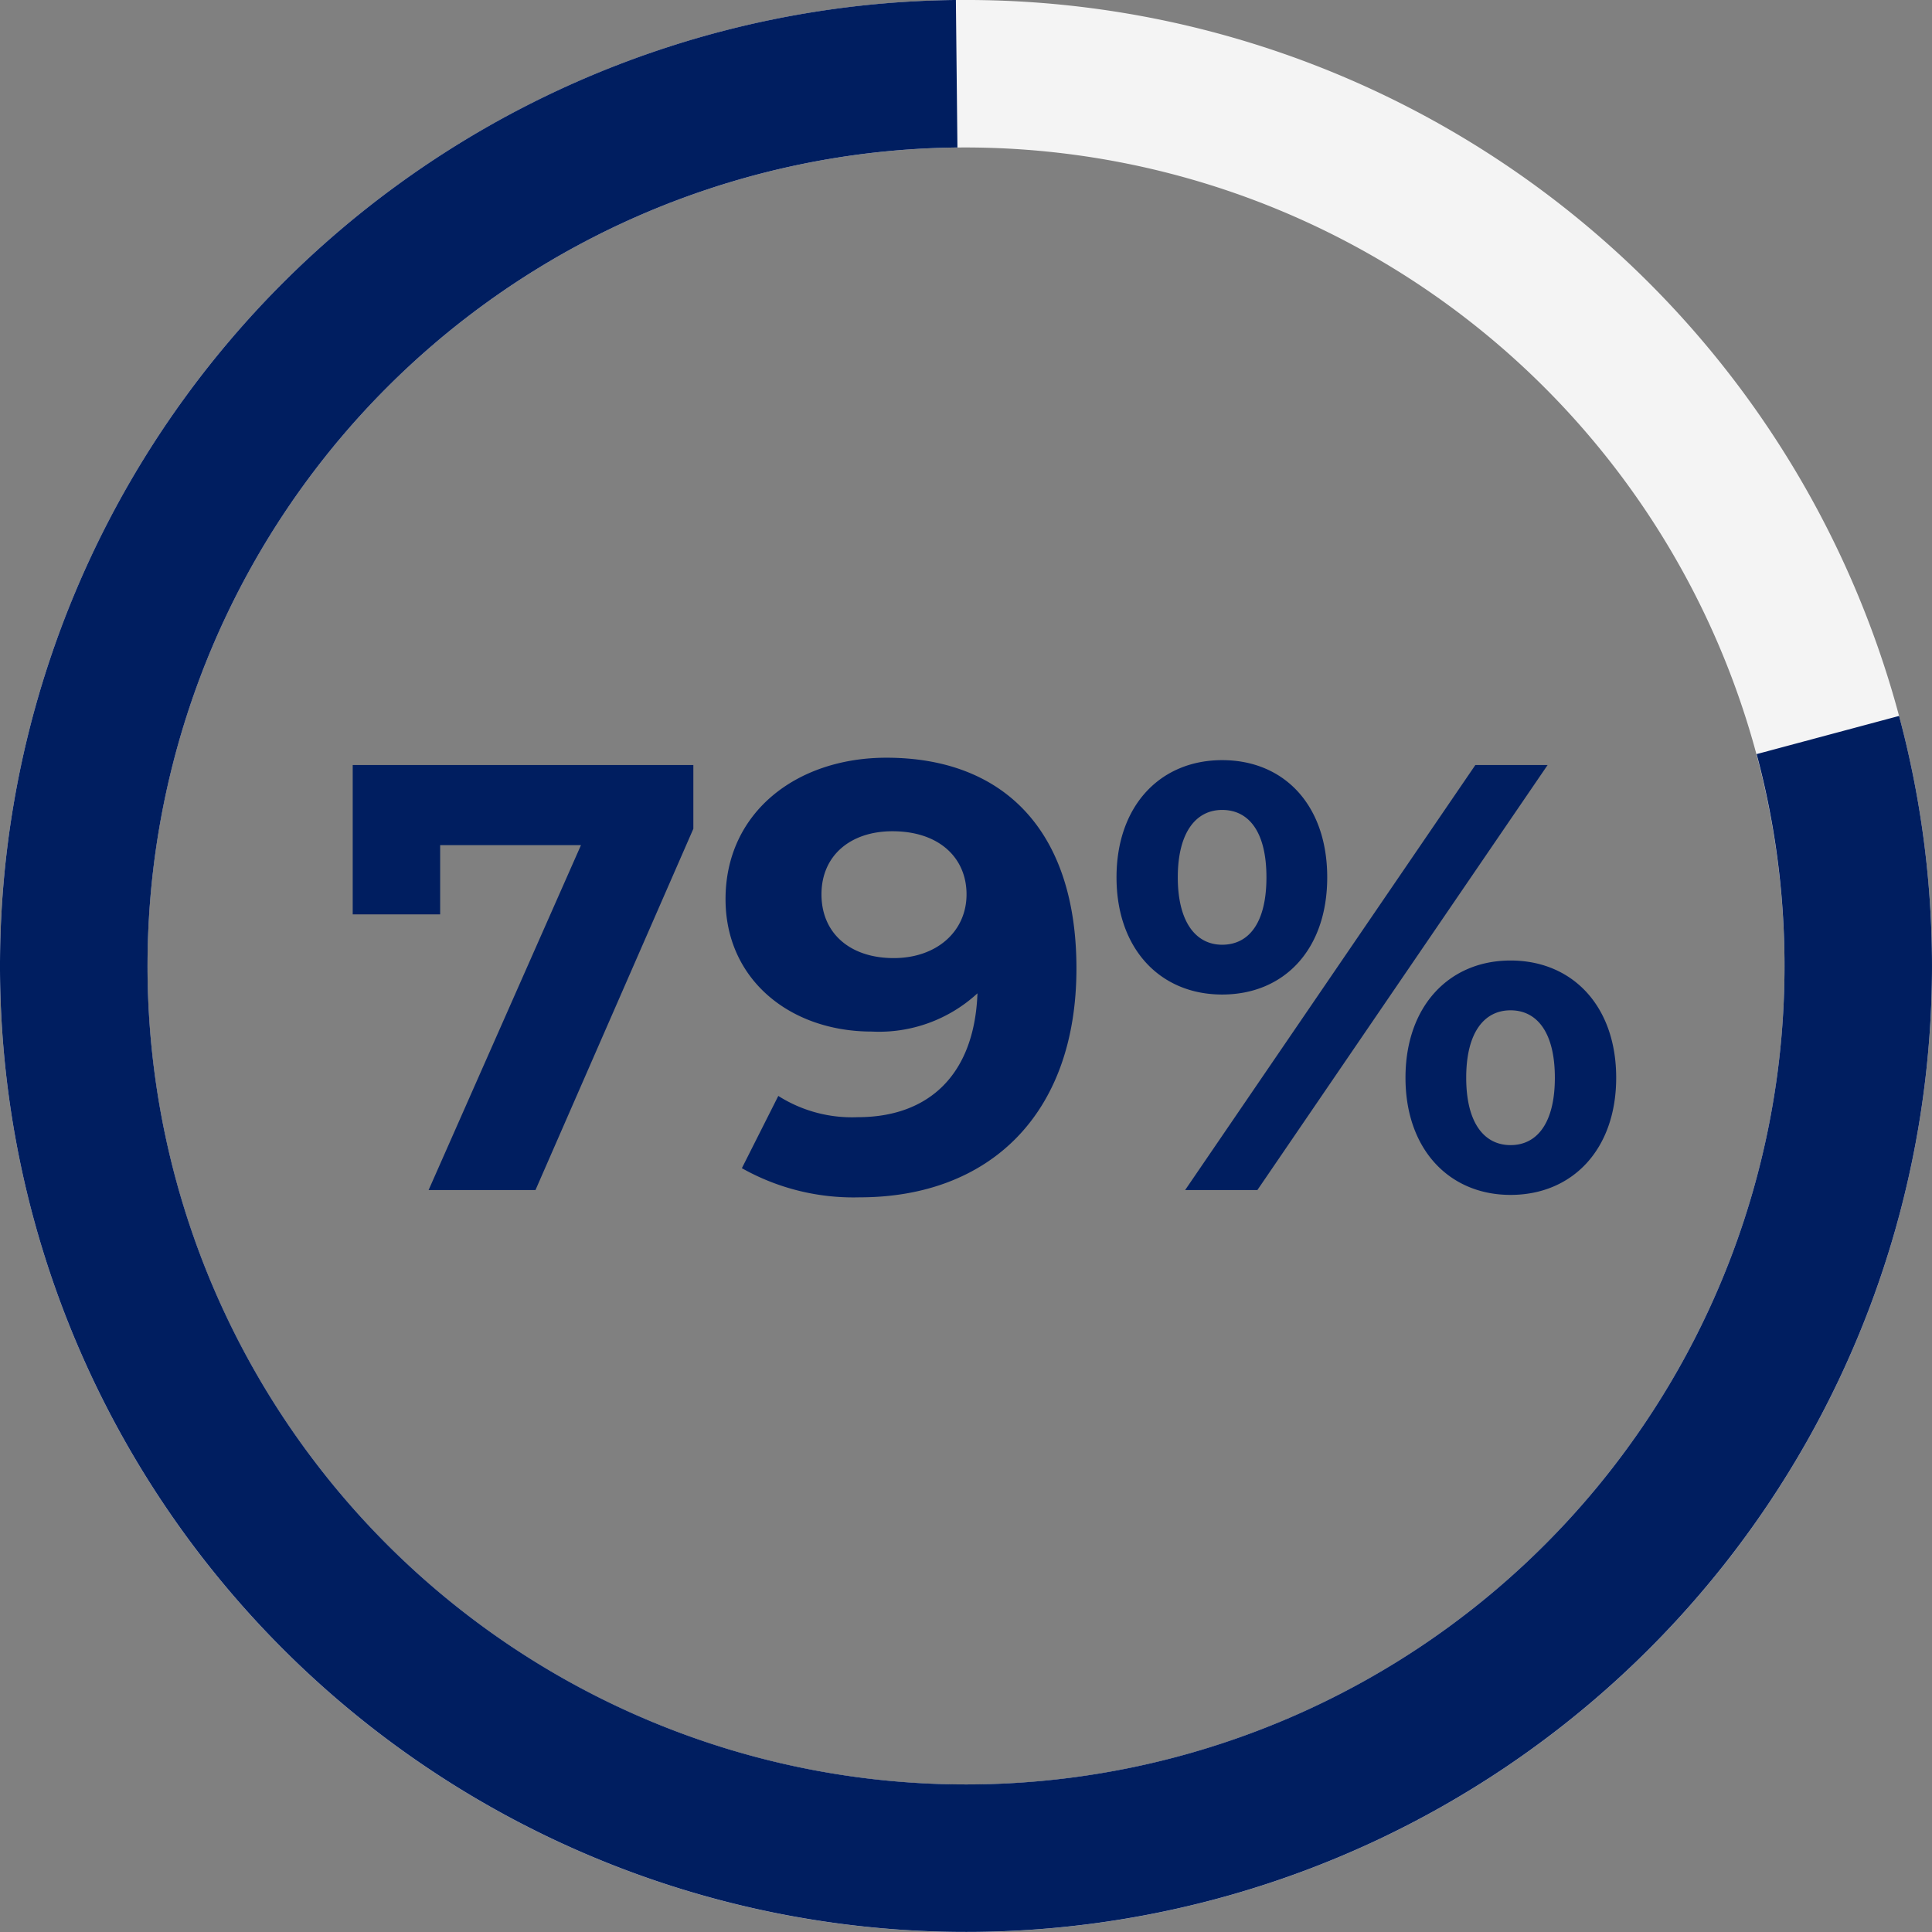
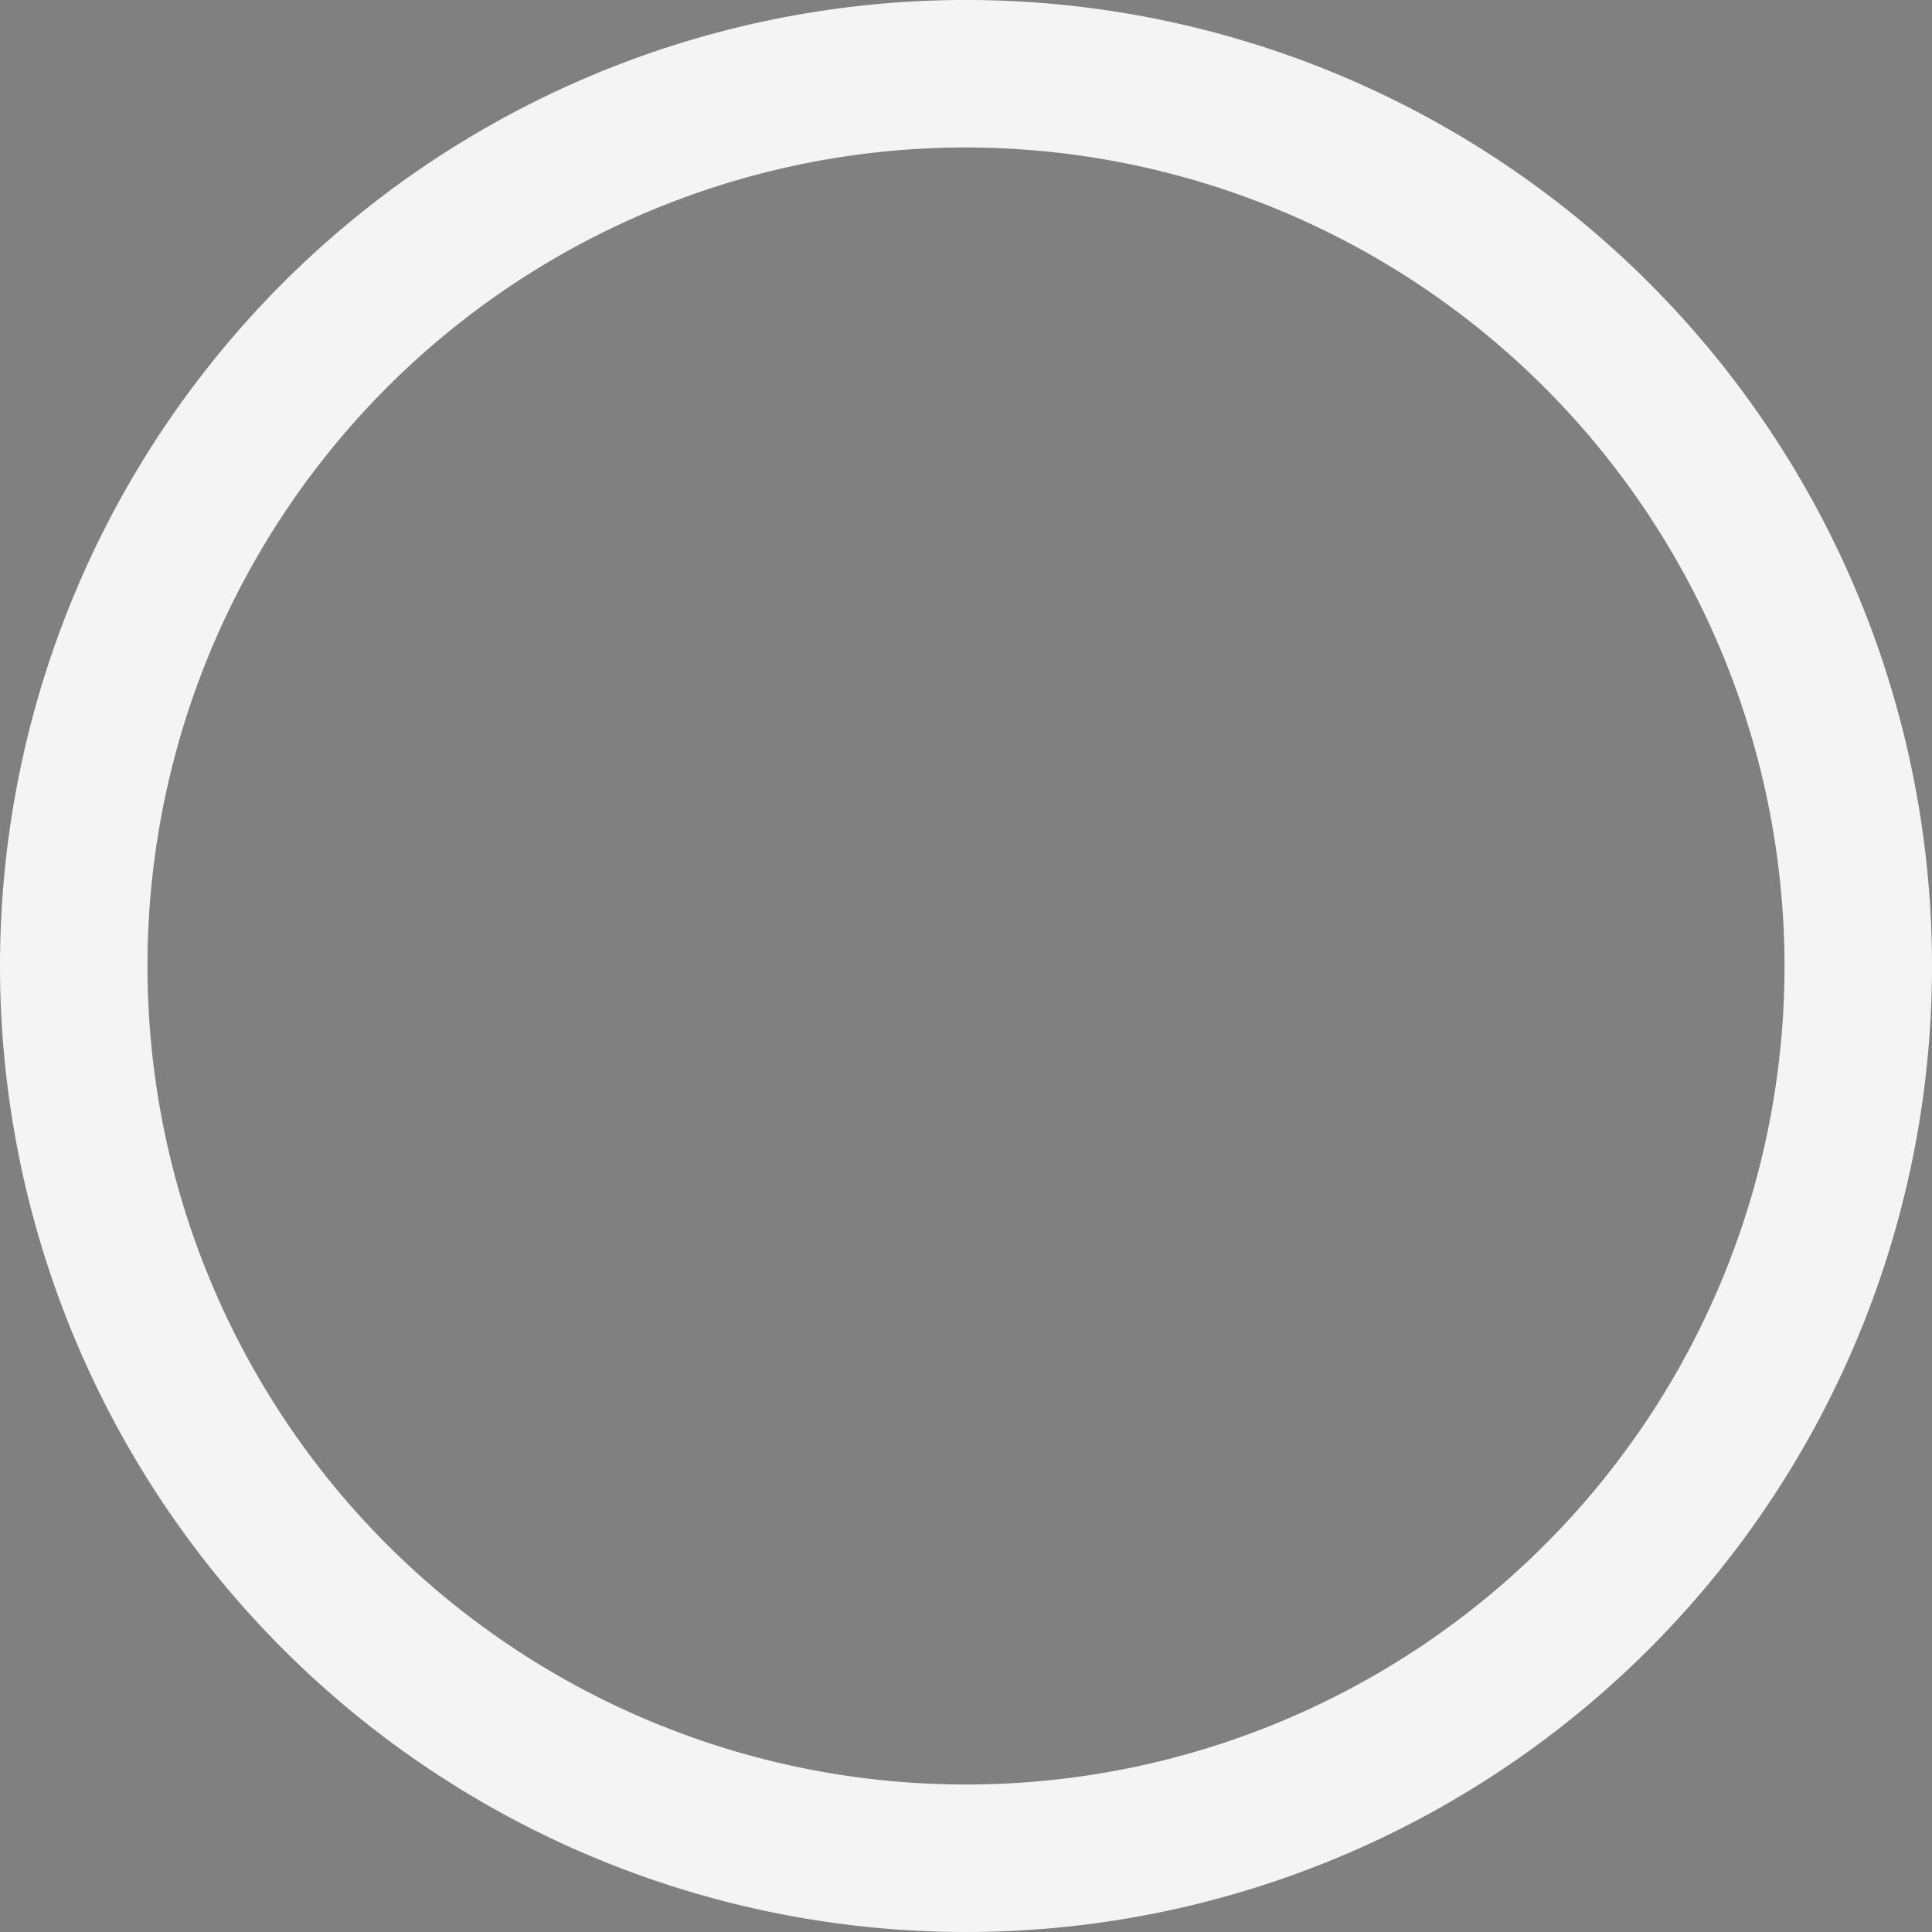
<svg xmlns="http://www.w3.org/2000/svg" width="140" height="140" viewBox="0 0 140 140">
  <rect x="0" y="0" width="140" height="140" fill="#808080" stroke="none" />
  <g id="Group_86190" data-name="Group 86190" transform="translate(-33.787 -29.718)">
-     <path id="Path_56659" data-name="Path 56659" d="M-45.8-30.8v10.824h6.336v-5.016H-29.26L-40.3,0h7.744l11.44-26.18V-30.8Zm38.676-.528c-6.512,0-11.66,3.96-11.66,10.252,0,5.808,4.664,9.592,10.6,9.592A10.526,10.526,0,0,0-.528-14.256C-.748-8.316-4.092-5.28-9.2-5.28A9.961,9.961,0,0,1-14.96-6.82L-17.6-1.584A16.464,16.464,0,0,0-9.064.528C.264.528,6.644-5.412,6.644-16.06,6.644-26,1.408-31.328-7.128-31.328Zm.528,14.52c-3.168,0-5.236-1.8-5.236-4.62S-9.724-26-6.688-26C-3.3-26-1.32-24.068-1.32-21.428-1.32-18.744-3.476-16.808-6.6-16.808Zm23.8,2.64c4.488,0,7.612-3.256,7.612-8.492s-3.124-8.492-7.612-8.492-7.656,3.3-7.656,8.492S12.716-14.168,17.2-14.168ZM14.52,0h5.236L40.788-30.8H35.552ZM17.2-17.776c-1.892,0-3.212-1.628-3.212-4.884s1.32-4.884,3.212-4.884c1.936,0,3.212,1.584,3.212,4.884S19.14-17.776,17.2-17.776ZM38.1.352c4.488,0,7.656-3.3,7.656-8.492s-3.168-8.492-7.656-8.492c-4.444,0-7.612,3.3-7.612,8.492S33.66.352,38.1.352Zm0-3.608c-1.892,0-3.212-1.584-3.212-4.884s1.32-4.884,3.212-4.884c1.936,0,3.212,1.628,3.212,4.884S40.04-3.256,38.1-3.256Z" transform="translate(105.146 115.953)" fill="#001e60" />
    <g id="Group_86124" data-name="Group 86124" transform="translate(33.787 29.717)">
      <path id="Ellipse_268" data-name="Ellipse 268" d="M70,10.687A59.313,59.313,0,1,0,129.313,70,59.38,59.38,0,0,0,70,10.687M70,0A70,70,0,1,1,0,70,70,70,0,0,1,70,0Z" transform="translate(0 0)" fill="#f4f4f4" />
-       <path id="Ellipse_80_Stroke_" data-name="Ellipse 80 (Stroke)" d="M69.379,10.7a59.311,59.311,0,1,0,57.913,43.957l10.323-2.766A70,70,0,1,1,69.267.011Z" transform="translate(0 -0.011)" fill="#001e60" fill-rule="evenodd" />
    </g>
  </g>
</svg>